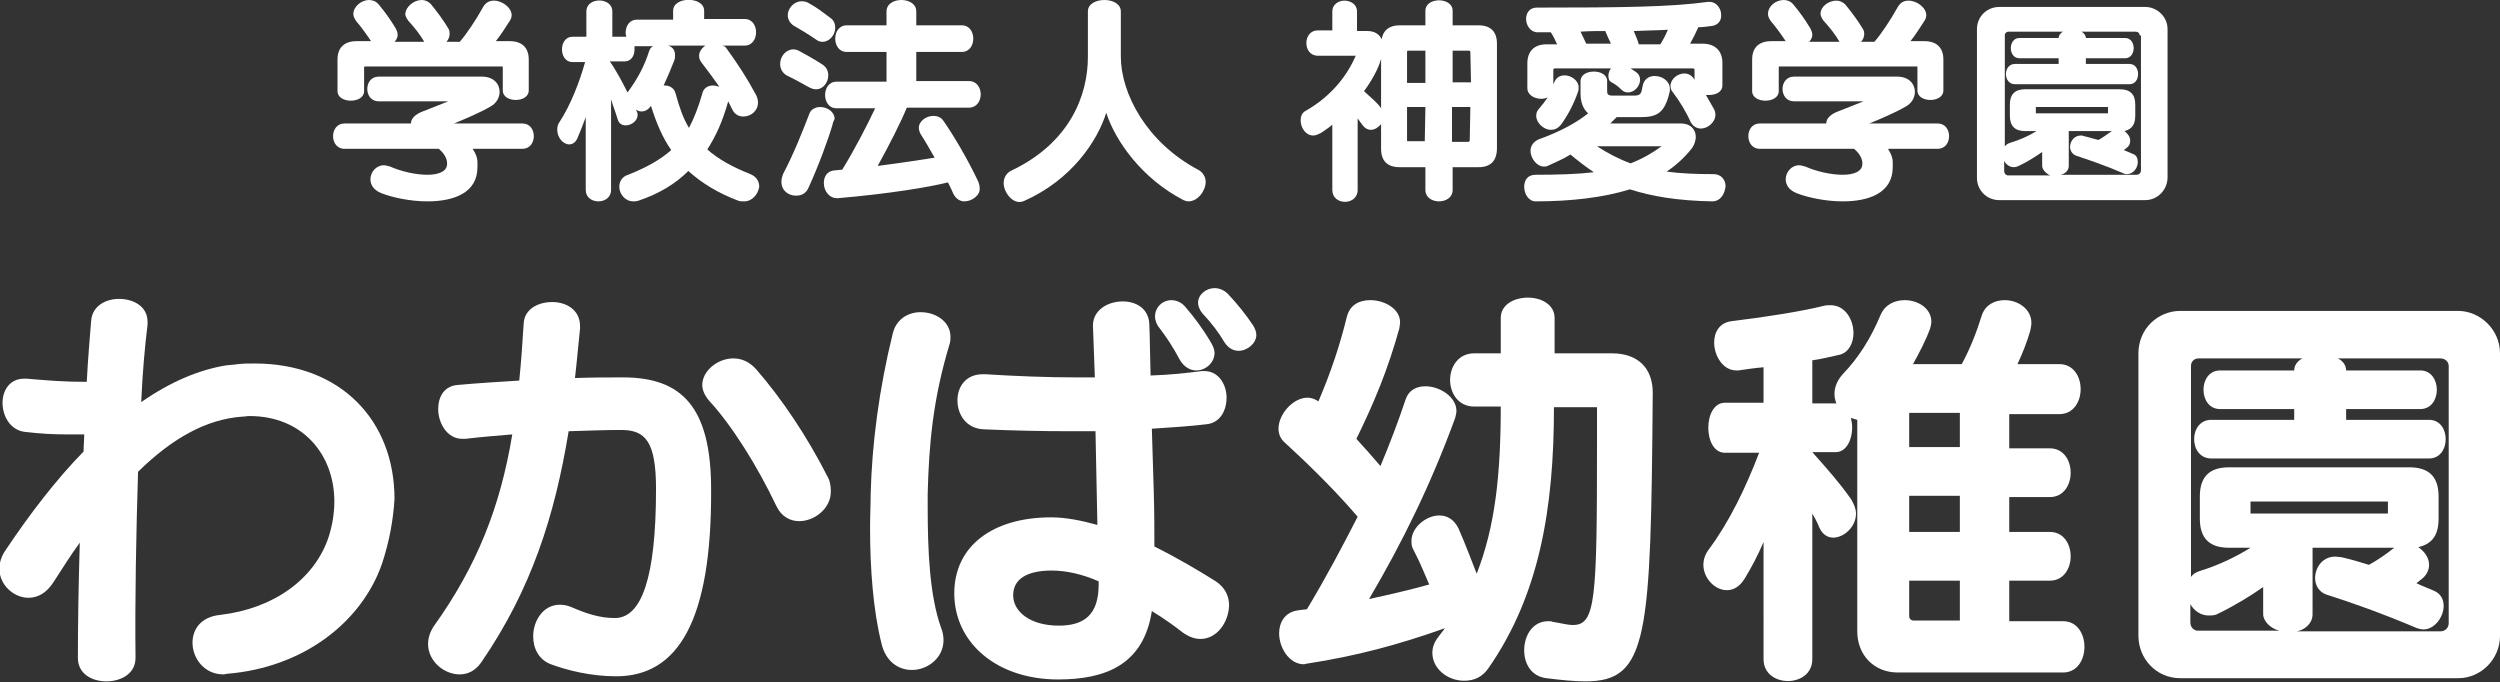
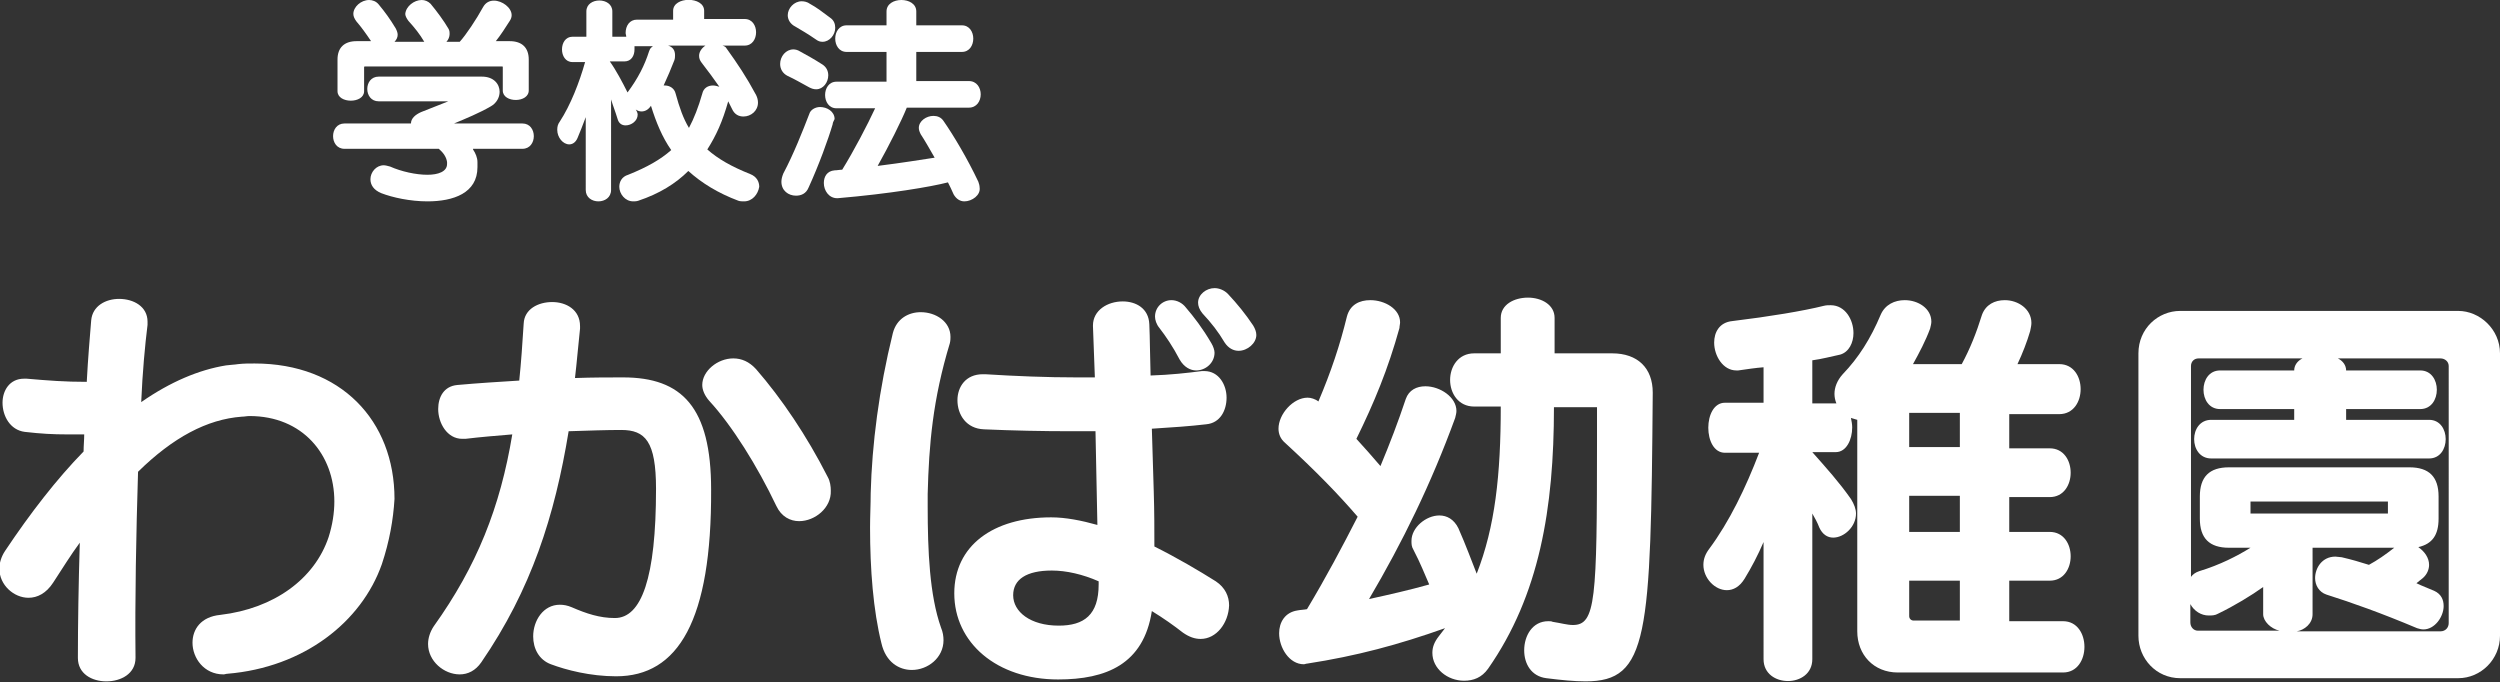
<svg xmlns="http://www.w3.org/2000/svg" version="1.1" id="レイヤー_1" x="0px" y="0px" viewBox="0 0 394.8 107.7" style="enable-background:new 0 0 394.8 107.7;" xml:space="preserve">
  <rect x="0" y="0" width="394.8" height="107.7" fill="#333333" stroke="none" />
  <style type="text/css">
	.st0{fill:#FFFFFF;}
</style>
  <g>
    <g>
      <path class="st0" d="M74.7,23.6c0.4,0.6,0.7,1.3,0.7,2c0,0.3,0,0.5,0,0.8c0,4.1-3.8,5.4-7.9,5.4c-2.7,0-5.5-0.6-7.3-1.3    c-1.2-0.5-1.7-1.3-1.7-2.2c0-1.1,0.9-2.2,2.1-2.2c0.3,0,0.6,0.1,1,0.2c1.8,0.8,4.1,1.3,5.9,1.3c1.7,0,3.1-0.5,3.1-1.7    c0-0.1,0-0.2,0-0.3c-0.1-0.8-0.6-1.5-1.3-2.1H54.4c-2.4,0-2.4-4,0-4h10.5c0-0.8,0.7-1.4,1.6-1.8l4.3-1.7h-11c-2.4,0-2.4-3.9,0-3.9    h16.3c1.9,0,2.8,1.2,2.8,2.4c0,0.9-0.5,1.8-1.4,2.3c-1.7,1-4.1,2-5.8,2.7h10.8c2.4,0,2.4,4,0,4h-7.8V23.6z M79.4,14.3v-3.7    c0-0.1,0-0.1-0.1-0.1H57.6c0,0-0.1,0-0.1,0.1v3.8c0,2-4.2,2-4.2,0v-5c0-1.9,1.1-2.9,3-2.9h2.3c-0.8-1.2-1.6-2.3-2.3-3.1    C56,3,55.8,2.6,55.8,2.2C55.8,1.1,57,0,58.3,0c0.5,0,1.1,0.2,1.5,0.7c1,1.2,1.8,2.3,2.7,3.8c0.2,0.4,0.3,0.7,0.3,1    c0,0.4-0.2,0.8-0.5,1.1H67c-0.7-1.2-1.5-2.2-2.5-3.3C64.2,2.9,64,2.5,64,2.2C64.1,1,65.4,0,66.6,0c0.5,0,1,0.2,1.4,0.6    c1,1.2,2.1,2.7,2.8,3.9C71,4.8,71,5.1,71,5.4c0,0.4-0.2,0.9-0.5,1.2h2.1c1-1.1,2.6-3.5,3.7-5.5c0.4-0.7,1-1,1.7-1    c1.3,0,2.8,1.1,2.8,2.3c0,0.3-0.1,0.6-0.3,0.9c-0.7,1.1-1.4,2.2-2.2,3.2h2.2c1.9,0,3,1,3,2.9v4.8C83.6,16.3,79.4,16.3,79.4,14.3" />
      <path class="st0" d="M117.5,31.8c-0.3,0-0.6,0-0.9-0.1c-3.2-1.2-5.8-2.8-7.9-4.7c-2,2-4.6,3.6-7.9,4.7c-0.3,0.1-0.6,0.1-0.8,0.1    c-1.3,0-2.2-1.2-2.2-2.3c0-0.8,0.4-1.6,1.4-1.9c3-1.2,5.1-2.4,6.8-3.9c-1.4-2-2.4-4.4-3.2-7c-0.4,0.6-0.9,0.9-1.5,0.9    c-0.3,0-0.6-0.1-0.9-0.3c0.2,0.3,0.3,0.6,0.3,0.8c0,1-1,1.7-1.9,1.7c-0.6,0-1.1-0.3-1.3-1.1c-0.3-1-0.7-2-1-3V30    c0,1.2-1,1.8-2,1.8s-2-0.6-2-1.8V18.5c-0.5,1.3-0.9,2.4-1.3,3.3c-0.3,0.7-0.8,1-1.3,1c-1,0-1.9-1.1-1.9-2.3c0-0.5,0.1-0.9,0.4-1.3    c1.7-2.6,3.1-6.2,4-9.4h-2c-2.2,0-2.2-4,0-4h2.2v-4c0-2.3,4.1-2.3,4.1,0v4h2.2c0-0.2-0.1-0.4-0.1-0.6c0-1.1,0.6-2.1,1.8-2.1h5.7    V1.7c0-2.3,4.9-2.3,4.9,0V3h6.4c2.4,0,2.4,4.2,0,4.2h-3.5c0.3,0.1,0.5,0.2,0.6,0.4c1.8,2.5,3.2,4.6,4.7,7.4    c0.2,0.4,0.3,0.8,0.3,1.2c0,1.3-1.1,2.2-2.3,2.2c-0.7,0-1.4-0.3-1.8-1.2c-0.2-0.4-0.4-0.8-0.6-1.2c-0.9,3.2-1.9,5.4-3.3,7.6    c1.7,1.5,3.8,2.7,6.8,3.9c1,0.4,1.4,1.2,1.4,2C119.7,30.7,118.8,31.8,117.5,31.8 M100.2,7.3c0,0.1,0,0.3,0,0.5    c0,1-0.5,1.9-1.6,1.9h-2.3c1,1.4,2,3.3,2.8,4.9c1.7-2.3,2.7-4.3,3.4-6.5c0.2-0.6,0.4-0.6,0.6-0.8H100.2z M110.8,9.9    c-0.3-0.4-0.4-0.7-0.4-1.1c0-0.6,0.4-1.2,1-1.6h-5.9c0.7,0.2,1.1,0.7,1.1,1.5c0,0.2,0,0.5-0.1,0.8c-0.5,1.3-1.1,2.7-1.7,4h0.2    c0.7,0,1.5,0.4,1.7,1.3c0.6,2.2,1.2,3.9,2.1,5.4c0.8-1.5,1.5-3.3,2.1-5.4c0.2-0.9,0.9-1.3,1.7-1.3c0.3,0,0.7,0.1,1,0.2    C112.7,12.4,111.8,11.2,110.8,9.9" />
      <path class="st0" d="M128.9,14.1c-0.4,0-0.7-0.1-1.1-0.3c-1.3-0.7-2.3-1.3-3.4-1.8c-0.8-0.4-1.2-1.1-1.2-1.9    c0-1.2,0.9-2.3,2.1-2.3c0.3,0,0.7,0.1,1,0.3c1.1,0.6,2.2,1.2,3.6,2.1c0.6,0.4,0.9,1,0.9,1.7C130.8,13,130,14.1,128.9,14.1     M131.5,19.6c-0.7,2.4-2.2,6.5-3.8,10c-0.4,1-1.2,1.3-2,1.3c-1.2,0-2.3-0.8-2.3-2.2c0-0.4,0.1-0.8,0.3-1.3c1.6-3,3.1-6.8,4.1-9.4    c0.2-0.7,1-1.1,1.7-1.1c1.1,0,2.3,0.7,2.3,1.9C131.6,19.2,131.5,19.4,131.5,19.6 M129.9,6.6c-0.4,0-0.7-0.1-1.1-0.4    c-1.3-0.9-2.2-1.4-3.2-2c-0.8-0.4-1.2-1.1-1.2-1.8c0-1.1,1-2.2,2.2-2.2c0.4,0,0.9,0.1,1.3,0.4c1.1,0.6,2,1.3,3.2,2.2    c0.6,0.4,0.8,1,0.8,1.6C131.9,5.5,131,6.6,129.9,6.6 M152.3,31.8c-0.7,0-1.3-0.4-1.7-1.1c-0.3-0.7-0.6-1.3-0.9-1.9    c-2.7,0.7-9.2,1.8-17.4,2.5h-0.1c-1.3,0-2.1-1.2-2.1-2.4c0-1,0.5-1.9,1.7-2c0.4,0,0.8-0.1,1.2-0.1c1.8-2.9,4-7.1,5.2-9.7h-6.1    c-2.4,0-2.4-4.2,0-4.2h7.9V8.2h-6.3c-2.4,0-2.4-4.2,0-4.2h6.3V1.8c0-2.4,4.7-2.4,4.7,0V4h7.2c2.4,0,2.4,4.2,0,4.2h-7.2v4.6h8.3    c2.5,0,2.5,4.2,0,4.2h-9.8c-0.8,2-2.8,6-4.6,9.2c4-0.5,7-1,9-1.3c-0.8-1.4-1.6-2.8-2.2-3.7c-0.2-0.4-0.3-0.7-0.3-1    c0-1.1,1.2-1.9,2.3-1.9c0.6,0,1.2,0.2,1.6,0.8c1.6,2.3,3.8,6,5.5,9.6c0.1,0.3,0.2,0.6,0.2,0.9C154.9,30.8,153.5,31.8,152.3,31.8" />
-       <path class="st0" d="M187.7,31.8c-0.3,0-0.6-0.1-0.8-0.2c-6.6-3.4-10.8-9.4-12.2-13.8c-1.4,4.5-5.5,10.6-12.9,13.9    c-0.2,0.1-0.5,0.2-0.8,0.2c-1.3,0-2.5-1.6-2.5-3c0-0.8,0.4-1.6,1.3-2c9.2-4.4,12-11.9,12-17.9V1.8c0-2.4,5.2-2.4,5.2,0v7.1    c0,5.9,4.1,13.6,12.2,17.9c0.8,0.4,1.2,1.2,1.2,1.9C190.4,30.2,189.1,31.8,187.7,31.8" />
-       <path class="st0" d="M233.5,26.4h-4.1V30c0,2.4-4.3,2.4-4.3,0v-3.6H221c-1.9,0-2.9-1-2.9-2.9v-3.9c-0.4,0.5-1,0.9-1.6,0.9    c-0.5,0-0.9-0.2-1.3-0.7c-0.3-0.4-0.6-0.8-0.8-1.1V30c0,2.5-4,2.5-4,0V19.7c-0.6,0.5-1.2,0.9-1.8,1.3c-0.4,0.2-0.8,0.4-1.2,0.4    c-1.2,0-2-1.2-2-2.4c0-0.6,0.2-1.2,0.8-1.5c4.2-2.4,6.6-5.7,7.9-8.7h-6c-1.2,0-1.8-1-1.8-2s0.6-2,1.8-2h2.3v-3    c0-1.1,1-1.7,1.9-1.7c1,0,2,0.6,2,1.7v3.1h1.6c1.2,0,1.9,0.5,2.3,1.3c0.2-1.4,1.2-2.2,2.8-2.2h4.1V1.7c0-2.2,4.3-2.2,4.3,0V4h4.1    c1.9,0,2.9,1,2.9,2.9v16.5C236.4,25.4,235.4,26.4,233.5,26.4 M218.1,9.3c-0.4,1.5-1.5,3.5-2.7,5.1c1.2,1.1,2.2,1.9,2.7,2.7V9.3z     M225.1,8h-2.7c-0.1,0-0.2,0-0.2,0.2v4.9h2.9V8z M225.1,16.9h-2.9v5.2c0,0.2,0,0.2,0.2,0.2h2.6L225.1,16.9L225.1,16.9z M232.2,8.2    c0-0.1-0.1-0.2-0.2-0.2h-2.6v5h2.9L232.2,8.2L232.2,8.2z M232.2,16.9h-2.9v5.5h2.6c0.1,0,0.2-0.2,0.2-0.2L232.2,16.9L232.2,16.9z" />
-       <path class="st0" d="M270.4,31.8L270.4,31.8c-5.5-0.1-9.6-0.8-13-1.9c-4.2,1.3-9.3,1.9-14.9,1.9c-1.1,0-1.8-1.2-1.8-2.3    c0-1,0.5-1.9,1.8-1.9c3.6,0,6.6-0.1,9.2-0.4c-1.2-0.8-2.5-1.8-3.7-2.8c-1.1,0.7-2.3,1.2-3.6,1.8c-0.2,0.1-0.4,0.1-0.6,0.1    c-1.1,0-2.1-1.3-2.1-2.5c0-0.7,0.4-1.4,1.3-1.8c3.1-1.1,5.8-2.5,7.8-4.1c-0.8-0.7-1.2-1.8-1.2-3.1v-2c0-2,4.2-2,4.2,0v1.4    c0,0.6,0,0.9,0.9,0.9h3.3c1.1,0,1.2-0.3,1.4-1.5c0.2-1.1,1-1.6,1.9-1.6c1.2,0,2.4,0.8,2.4,2c0,0.1,0,0.2,0,0.4    c-0.8,3.5-2,4.1-4.7,4.1h-3.7c-0.3,0.3-0.6,0.6-1,1h11.2c1.5,0,2.3,1,2.3,2.1c0,0.6-0.2,1.2-0.6,1.8c-1.1,1.4-2.5,2.7-4,3.7    c2.2,0.3,4.6,0.4,7.4,0.4c1.3,0,1.9,1,1.9,1.9C272.4,30.6,271.7,31.8,270.4,31.8 M270.3,4.1c-0.7,0.1-1.4,0.2-2.1,0.2    c-0.4,0.9-0.8,1.7-1.3,2.6h2c1.9,0,3.1,1.1,3.1,3v3.6c0,1-1,1.5-2.1,1.5c-0.1,0-0.3,0-0.5,0c0.4,0.7,0.8,1.4,1.2,2.1    c0.2,0.3,0.3,0.7,0.3,1c0,1.2-1.2,2.2-2.3,2.2c-0.6,0-1.2-0.3-1.6-1c-0.7-1.6-1.8-3.4-2.8-4.7c-0.3-0.3-0.4-0.7-0.4-1    c0-1.1,1.1-2,2.2-2c0.5,0,1,0.2,1.4,0.7c0.1,0.1,0.1,0.2,0.2,0.3V11c0-0.1-0.1-0.2-0.2-0.2h-9.9c0.3,0.2,0.6,0.4,0.9,0.6    c0.4,0.3,0.6,0.7,0.6,1.2c0,1-0.9,2-1.9,2c-0.3,0-0.7-0.1-1-0.4c-0.5-0.5-1-0.9-1.6-1.2c-0.4-0.2-0.5-0.6-0.5-1s0.1-0.8,0.4-1.2    h-8.9c-0.1,0-0.2,0.1-0.2,0.2v2.3c0.1-0.1,0.1-0.3,0.2-0.4c0.3-0.7,0.9-1,1.6-1c1,0,2.2,0.8,2.2,1.9c0,0.2,0,0.4-0.1,0.7    c-0.7,2-1.6,3.7-2.7,5.2c-0.5,0.6-1,0.8-1.6,0.8c-1.1,0-2.3-1.1-2.3-2.2c0-0.4,0.1-0.8,0.5-1.2c0.5-0.6,0.9-1.1,1.3-1.7    c-0.3,0.1-0.6,0.2-1,0.2c-1.1,0-2.2-0.6-2.2-1.7V10c0-1.9,1.1-3,3-3h1.7c-0.3-0.7-0.6-1.3-1-1.9h-2.1C241.7,5.1,241,4,241,3    c0-0.9,0.5-1.8,1.7-1.8c13.6,0,21.2-0.1,27-0.9h0.3c1.1,0,1.8,1.1,1.8,2C271.9,3.1,271.4,4,270.3,4.1 M253.5,4.9    c-1.2,0-2.5,0-3.9,0.1c0.3,0.6,0.6,1.3,0.9,1.9h3.9C254.1,6.3,253.8,5.6,253.5,4.9 M252.2,23.1c1.7,1.1,3.4,2,5.3,2.7    c1.8-0.7,3.4-1.6,4.9-2.7H252.2z M258,4.9c0.3,0.7,0.6,1.4,0.8,2.1h3.4c0.5-0.8,0.9-1.6,1.2-2.3C261.8,4.8,260,4.8,258,4.9" />
-       <path class="st0" d="M298.2,23.6c0.4,0.6,0.7,1.3,0.7,2c0,0.3,0,0.5,0,0.8c0,4.1-3.8,5.4-7.9,5.4c-2.7,0-5.5-0.6-7.3-1.3    c-1.2-0.5-1.7-1.3-1.7-2.2c0-1.1,0.9-2.2,2.1-2.2c0.3,0,0.6,0.1,1,0.2c1.8,0.8,4.1,1.3,5.9,1.3c1.7,0,3.1-0.5,3.1-1.7    c0-0.1,0-0.2,0-0.3c-0.1-0.8-0.6-1.5-1.3-2.1h-14.9c-2.4,0-2.4-4,0-4h10.5c0-0.8,0.7-1.4,1.6-1.8l4.3-1.7h-11    c-2.4,0-2.4-3.9,0-3.9h16.3c1.9,0,2.8,1.2,2.8,2.4c0,0.9-0.5,1.8-1.4,2.3c-1.7,1-4.1,2-5.8,2.7H306c2.4,0,2.4,4,0,4h-7.8V23.6z     M302.8,14.3v-3.7c0-0.1,0-0.1-0.1-0.1H281c0,0-0.1,0-0.1,0.1v3.8c0,2-4.2,2-4.2,0v-5c0-1.9,1.1-2.9,3-2.9h2.3    c-0.8-1.2-1.6-2.3-2.3-3.1c-0.3-0.4-0.5-0.8-0.5-1.2c0-1.2,1.2-2.2,2.5-2.2c0.5,0,1.1,0.2,1.5,0.7c1,1.2,1.8,2.3,2.7,3.8    c0.2,0.4,0.3,0.7,0.3,1c0,0.4-0.2,0.8-0.5,1.1h4.8c-0.7-1.2-1.5-2.2-2.5-3.3c-0.3-0.4-0.5-0.8-0.5-1.1c0-1.2,1.3-2.1,2.5-2.1    c0.5,0,1,0.2,1.4,0.6c1,1.2,2.1,2.7,2.8,3.9c0.2,0.3,0.2,0.6,0.2,0.8c0,0.4-0.2,0.9-0.5,1.2h2.1c1-1.1,2.6-3.5,3.7-5.5    c0.4-0.7,1-1,1.7-1c1.3,0,2.8,1.1,2.8,2.3c0,0.3-0.1,0.6-0.3,0.9c-0.7,1.1-1.4,2.2-2.2,3.2h2.2c1.9,0,3,1,3,2.9v4.8    C307,16.3,302.8,16.3,302.8,14.3" />
-       <path class="st0" d="M338.8,31.6h-23.1c-2,0-3.5-1.6-3.5-3.5V4.6c0-2,1.6-3.5,3.5-3.5h23.1c1.8,0,3.5,1.5,3.5,3.5V28    C342.3,30,340.7,31.6,338.8,31.6 M337.9,5.6c0-0.4-0.3-0.6-0.7-0.6h-8.5c0.4,0.2,0.7,0.6,0.7,1h6.2c1.8,0,1.8,3.2,0,3.2h-6.2v0.9    h6.9c1.8,0,1.8,3.2,0,3.2h-18.1c-1.9,0-1.9-3.2,0-3.2h6.9V9.2h-6.2c-1.8,0-1.8-3.2,0-3.2h6.2c0-0.4,0.3-0.8,0.7-1h-8.6    c-0.3,0-0.6,0.2-0.6,0.6v17.5c0.2-0.2,0.4-0.4,0.7-0.5c1.7-0.5,3.2-1.2,4.3-1.9h-1.8c-1.6,0-2.4-0.8-2.4-2.4v-1.8    c0-1.6,0.8-2.4,2.4-2.4h15c1.6,0,2.4,0.8,2.4,2.4v1.8c0,1.3-0.5,2.1-1.7,2.4c0.5,0.4,0.9,0.9,0.9,1.5c0,0.4-0.1,0.8-0.5,1.1    c-0.1,0.1-0.4,0.3-0.5,0.4c0.4,0.2,1,0.4,1.4,0.6c0.6,0.2,0.8,0.7,0.8,1.3c0,0.9-0.7,1.9-1.7,1.9c-0.2,0-0.4,0-0.5-0.1    c-3-1.3-5.4-2.1-7.5-2.8c-0.6-0.2-1-0.8-1-1.4c0-0.8,0.6-1.8,1.7-1.8c0.2,0,0.3,0,0.5,0.1c0.9,0.2,1.4,0.4,2.3,0.6    c0.7-0.4,1.4-0.9,2.1-1.4h-6.8v5.5c0,0.8-0.7,1.3-1.3,1.4h12c0.4,0,0.7-0.3,0.7-0.7V5.6H337.9z M322.5,26.2V24    c-1,0.7-2.4,1.6-3.7,2.2c-0.2,0.1-0.5,0.2-0.8,0.2c-0.6,0-1.2-0.4-1.5-1V27c0,0.4,0.3,0.7,0.6,0.7h6.7    C323.2,27.5,322.5,26.8,322.5,26.2 M332.9,16.9h-11.4v1h11.4V16.9z" />
    </g>
    <g>
      <path class="st0" d="M60.3,89.1c-3.2,9.1-12.3,16.3-24.4,17.3c-0.2,0-0.4,0.1-0.6,0.1c-3.1,0-4.9-2.6-4.9-5c0-2.1,1.3-4.1,4.4-4.4    c8.5-1,14.9-5.7,17.1-12.3c0.6-1.9,0.9-3.8,0.9-5.6c0-7.4-5-13.5-13.4-13.5c-0.4,0-0.8,0.1-1.2,0.1c-5.5,0.4-10.9,3.3-16.4,8.7    c-0.3,9.7-0.5,20.3-0.4,29.2v0.2c0,2.5-2.3,3.7-4.6,3.7s-4.5-1.2-4.5-3.7v-0.1c0-5.2,0.1-11.5,0.3-18.1c-1.4,1.9-2.7,4-4.2,6.3    c-1.1,1.7-2.5,2.4-3.9,2.4c-2.3,0-4.6-2-4.6-4.6c0-0.9,0.3-1.9,0.9-2.8c4-6,8.2-11.4,12.4-15.7c0-0.9,0.1-1.8,0.1-2.7h-2.7    c-2.2,0-4.1-0.1-6.7-0.4c-2.3-0.3-3.5-2.5-3.5-4.6c0-1.9,1.1-3.8,3.4-3.8h0.4c3.5,0.3,6,0.5,9.5,0.5c0.2-3.8,0.5-7.2,0.7-9.7    c0.2-2.3,2.3-3.4,4.4-3.4c2.3,0,4.5,1.2,4.5,3.6v0.5c-0.4,3.2-0.8,7.5-1,12.2c4.6-3.2,9.1-5.1,13.4-5.8c0.7-0.1,1.3-0.1,1.9-0.2    c0.9-0.1,1.7-0.1,2.6-0.1c13.6,0,22.1,9,22.1,21.4C62.1,82.1,61.5,85.5,60.3,89.1" />
      <path class="st0" d="M97.3,106.8c-4.1,0-7.9-1-10.3-1.9c-1.9-0.7-2.8-2.5-2.8-4.4c0-2.5,1.6-5,4.2-5c0.6,0,1.2,0.1,1.9,0.4    c2.3,1,4.4,1.7,6.8,1.7c4.2,0,6.5-6.3,6.5-20.4c0-7.5-1.7-9.3-5.5-9.3c-2.3,0-5.2,0.1-8.3,0.2c-2.2,13.4-5.9,25-13.8,36.5    c-0.9,1.3-2.1,1.9-3.4,1.9c-2.5,0-5-2.1-5-4.8c0-0.9,0.3-1.9,0.9-2.8c6.8-9.5,10.5-18.8,12.4-30.3c-2.4,0.2-4.9,0.4-7.4,0.7H73    c-2.4,0-3.8-2.5-3.8-4.7c0-1.9,0.9-3.6,3-3.8c3.3-0.3,6.6-0.5,9.8-0.7c0.3-2.9,0.5-5.8,0.7-9c0.1-2.3,2.3-3.4,4.5-3.4    s4.4,1.2,4.4,3.8v0.4c-0.3,2.7-0.5,5.3-0.8,7.8c2.8-0.1,5.4-0.1,7.6-0.1c9.3,0,13.9,4.7,13.9,17.7    C112.4,98,107.1,106.8,97.3,106.8 M126.2,82.3c-1.4,0-2.8-0.7-3.6-2.4c-3-6.3-7-12.7-10.6-16.6c-0.7-0.8-1.1-1.7-1.1-2.5    c0-2.2,2.4-4.2,4.9-4.2c1.3,0,2.5,0.5,3.6,1.7c4,4.6,8,10.5,11.3,17c0.4,0.7,0.5,1.5,0.5,2.2C131.3,80.2,128.7,82.3,126.2,82.3" />
      <path class="st0" d="M150,54.2c-2.7,8.9-3.3,16-3.5,23.8v2c0,7,0.3,14,2.1,19.1c0.3,0.7,0.4,1.4,0.4,2c0,2.8-2.5,4.7-5,4.7    c-2,0-4.1-1.2-4.8-4.2c-1.3-5.2-1.8-11.7-1.8-18.3c0-1.8,0.1-3.6,0.1-5.4c0.2-7.7,1.3-16.4,3.5-25.3c0.6-2.3,2.5-3.3,4.4-3.3    c2.4,0,4.7,1.5,4.7,3.9C150.1,53.4,150.1,53.8,150,54.2 M189.6,100.9c-0.9,0-1.8-0.3-2.8-1c-1.4-1.1-3.1-2.3-4.9-3.4    c-1.3,8.4-7.2,10.8-14.8,10.8c-9.7,0-16.4-5.8-16.4-13.6c0-7.5,6.1-12,15.3-12c2.3,0,4.8,0.5,7.3,1.2c-0.1-4.5-0.2-9.7-0.3-14.8    h-4c-4.4,0-9.1-0.1-13.6-0.3c-2.8-0.1-4.2-2.3-4.2-4.6c0-2.1,1.3-4.1,4-4.1h0.4c4.8,0.3,9.7,0.5,14.5,0.5h2.8    c-0.1-3-0.2-5.8-0.3-8.1v-0.1c0-2.4,2.3-3.8,4.7-3.8c2.1,0,4.1,1.1,4.2,3.6c0.1,2.2,0.1,4.9,0.2,8.1c3.1-0.1,5.8-0.4,8.1-0.7h0.4    c2.3,0,3.5,2.2,3.5,4.2s-1,4-3.2,4.2c-2.5,0.3-5.4,0.5-8.6,0.7c0.1,3.3,0.2,6.7,0.3,9.9c0.1,3.2,0.1,6.2,0.1,8.7    c3.6,1.8,7,3.8,9.7,5.5c1.5,1,2.1,2.4,2.1,3.8C194,98.4,192.1,100.9,189.6,100.9 M173.5,91.8c-2.5-1.1-5.1-1.7-7.4-1.7    c-4,0-6.1,1.4-6.1,3.9c0,2.6,2.7,4.8,7.2,4.8c4,0,6.3-1.7,6.3-6.5V91.8z M188.9,58.5c-0.9,0-1.9-0.5-2.6-1.7    c-1.1-2.1-2.2-3.7-3.2-5c-0.5-0.6-0.7-1.3-0.7-1.8c0-1.5,1.2-2.6,2.6-2.6c0.8,0,1.7,0.4,2.3,1.2c1.2,1.4,2.6,3.2,4,5.6    c0.3,0.5,0.5,1.1,0.5,1.5C191.8,57.3,190.4,58.5,188.9,58.5 M195.6,55.4c-0.8,0-1.6-0.4-2.2-1.3c-1-1.7-2.1-3.1-3.5-4.6    c-0.5-0.6-0.7-1.2-0.7-1.7c0-1.3,1.3-2.3,2.6-2.3c0.7,0,1.5,0.3,2.1,0.9c1.5,1.6,2.8,3.2,4,5c0.3,0.5,0.5,1,0.5,1.5    C198.4,54.2,197,55.4,195.6,55.4" />
      <path class="st0" d="M250.4,107.6c-1.8,0-3.8-0.2-6.2-0.5s-3.5-2.3-3.5-4.4c0-2.3,1.3-4.6,3.8-4.6c0.3,0,0.5,0,0.7,0.1    c1.3,0.2,2.3,0.5,3.2,0.5c3.6,0,3.8-4,3.8-29v-5.4h-6.8c0,16-2.3,29.7-10.4,41.3c-1,1.4-2.3,1.9-3.8,1.9c-2.6,0-5-1.9-5-4.4    c0-0.9,0.3-1.7,1-2.6c0.4-0.5,0.7-0.9,1-1.3c-7.3,2.6-14,4.4-21.8,5.6c-0.2,0-0.3,0.1-0.5,0.1c-2.3,0-3.9-2.6-3.9-4.9    c0-1.7,0.9-3.3,2.9-3.6c0.5-0.1,1-0.1,1.5-0.2c3-5,5.6-9.9,8-14.6c-3.1-3.6-6.6-7.2-11.5-11.7c-0.7-0.6-1-1.4-1-2.2    c0-2.3,2.3-4.9,4.6-4.9c0.5,0,1.2,0.2,1.7,0.6c2-4.7,3.4-8.9,4.5-13.4c0.5-1.9,2-2.6,3.7-2.6c2.3,0,4.7,1.4,4.7,3.5    c0,0.3-0.1,0.6-0.1,0.9c-1.8,6.5-4,11.8-6.8,17.5c1.3,1.4,2.5,2.8,3.8,4.3c1.5-3.6,2.8-7,4-10.6c0.5-1.4,1.7-2,3.1-2    c2.3,0,4.9,1.7,4.9,3.9c0,0.3-0.1,0.7-0.2,1.1c-3.8,10.4-8.3,19.6-13.6,28.6c3.2-0.7,6.3-1.4,9.5-2.3c-0.7-1.6-1.4-3.4-2.5-5.5    c-0.3-0.5-0.3-0.9-0.3-1.4c0-2.1,2.3-4,4.4-4c1.2,0,2.3,0.6,3,2c1.2,2.7,2.1,5.2,2.9,7.2c2.9-7.4,3.8-15.6,3.8-26.4h-4.2    c-2.5,0-3.8-2.1-3.8-4.2c0-2.1,1.3-4.2,3.8-4.2h4.2v-5.6c0-2.1,2.1-3.2,4.3-3.2c2.1,0,4.2,1.1,4.2,3.2v5.6h9.1    c4,0,6.4,2.3,6.4,6.2C260.7,100.6,260.3,107.6,250.4,107.6" />
      <path class="st0" d="M299.7,106.2c-3.8,0-6.4-2.8-6.4-6.5V66.3c-0.3-0.1-0.7-0.2-1-0.3c0.1,0.5,0.2,1,0.2,1.5    c0,1.9-0.9,3.9-2.6,3.9h-3.7c2.3,2.6,4.2,4.7,6.1,7.4c0.5,0.8,0.8,1.6,0.8,2.3c0,2.1-1.9,3.8-3.6,3.8c-0.9,0-1.7-0.5-2.2-1.6    c-0.3-0.8-0.7-1.5-1.1-2.2v23c0,4.6-7.7,4.6-7.7,0V85.6c-0.9,2.1-1.9,4-3,5.8c-0.8,1.3-1.8,1.8-2.8,1.8c-1.9,0-3.7-1.9-3.7-4    c0-0.9,0.3-1.7,0.9-2.5c3.2-4.3,5.8-9.7,7.9-15.2h-5.4c-3.5,0-3.5-7.9,0-7.9h6.1V58c-1.3,0.1-2.6,0.3-4,0.5h-0.3    c-2.1,0-3.5-2.3-3.5-4.4c0-1.6,0.8-3.2,2.9-3.4c5.8-0.7,11.2-1.6,14.4-2.4c0.4-0.1,0.7-0.1,1.1-0.1c2.3,0,3.6,2.3,3.6,4.4    c0,1.5-0.7,3-2.1,3.4c-1.4,0.3-2.9,0.7-4.4,0.9v6.8h3.8c-0.2-0.5-0.3-1-0.3-1.5c0-1,0.4-2.1,1.3-3.1c2.5-2.6,4.4-5.6,6-9.4    c0.7-1.6,2.2-2.3,3.8-2.3c2.1,0,4.2,1.3,4.2,3.4c0,0.3-0.1,0.7-0.2,1.1c-0.7,1.9-1.7,3.8-2.7,5.6h7.7c1.3-2.4,2.3-4.9,3.2-7.8    c0.6-1.6,2-2.3,3.6-2.3c2.1,0,4.2,1.4,4.2,3.6c0,0.4-0.1,0.8-0.2,1.3c-0.5,1.7-1.2,3.5-2,5.2h6.6c4.5,0,4.5,7.9,0,7.9h-7.9v5.4    h6.4c4.4,0,4.4,7.7,0,7.7h-6.4V84h6.4c4.4,0,4.4,7.7,0,7.7h-6.4v6.4h8.5c4.5,0,4.5,8.1,0,8.1H299.7z M309.5,65.2h-8v5.4h8V65.2z     M309.5,78.3h-8V84h8V78.3z M309.5,91.7h-8v5.6c0,0.4,0.3,0.7,0.7,0.7h7.3V91.7z" />
      <path class="st0" d="M388.2,107.1h-43.9c-3.8,0-6.6-3.1-6.6-6.7V55.8c0-3.9,3.1-6.7,6.6-6.7h43.9c3.4,0,6.6,2.9,6.6,6.7v44.6    C394.8,104.1,391.8,107.1,388.2,107.1 M386.7,57.8c0-0.7-0.6-1.2-1.3-1.2h-16.2c0.8,0.4,1.3,1.1,1.3,1.9h11.7c3.5,0,3.5,6.1,0,6.1    h-11.7v1.7h13.1c3.5,0,3.5,6.1,0,6.1h-34.4c-3.6,0-3.6-6.1,0-6.1h13.1v-1.7h-11.7c-3.5,0-3.5-6.1,0-6.1h11.7    c0-0.8,0.5-1.5,1.3-1.9h-16.4c-0.7,0-1.2,0.5-1.2,1.2v33.3c0.3-0.4,0.7-0.7,1.3-0.9c3.3-1,6-2.4,8.1-3.7H352    c-3.1,0-4.6-1.5-4.6-4.6v-3.5c0-3.1,1.5-4.6,4.6-4.6h28.5c3.1,0,4.6,1.5,4.6,4.6v3.5c0,2.6-1,4-3.2,4.5c1,0.7,1.7,1.7,1.7,2.8    c0,0.7-0.3,1.5-1,2.1c-0.3,0.2-0.7,0.6-1,0.8c0.8,0.4,1.9,0.8,2.8,1.2c1.1,0.5,1.5,1.4,1.5,2.4c0,1.7-1.4,3.7-3.2,3.7    c-0.3,0-0.7-0.1-1-0.2c-5.7-2.4-10.2-4-14.3-5.3c-1.2-0.4-1.8-1.5-1.8-2.6c0-1.6,1.1-3.4,3.2-3.4c0.3,0,0.7,0.1,1,0.1    c1.7,0.4,2.7,0.7,4.3,1.2c1.3-0.7,2.6-1.6,4-2.7h-12.9V97c0,1.5-1.3,2.5-2.5,2.7h22.7c0.8,0,1.3-0.6,1.3-1.3V57.8z M357.4,97v-4.3    c-1.8,1.3-4.6,3-7.1,4.2c-0.5,0.3-1,0.3-1.5,0.3c-1.2,0-2.3-0.7-2.9-1.8v2.9c0,0.7,0.5,1.3,1.2,1.3H360    C358.6,99.3,357.4,98.1,357.4,97 M377.1,79.2h-21.7v1.9h21.7V79.2z" />
    </g>
  </g>
</svg>